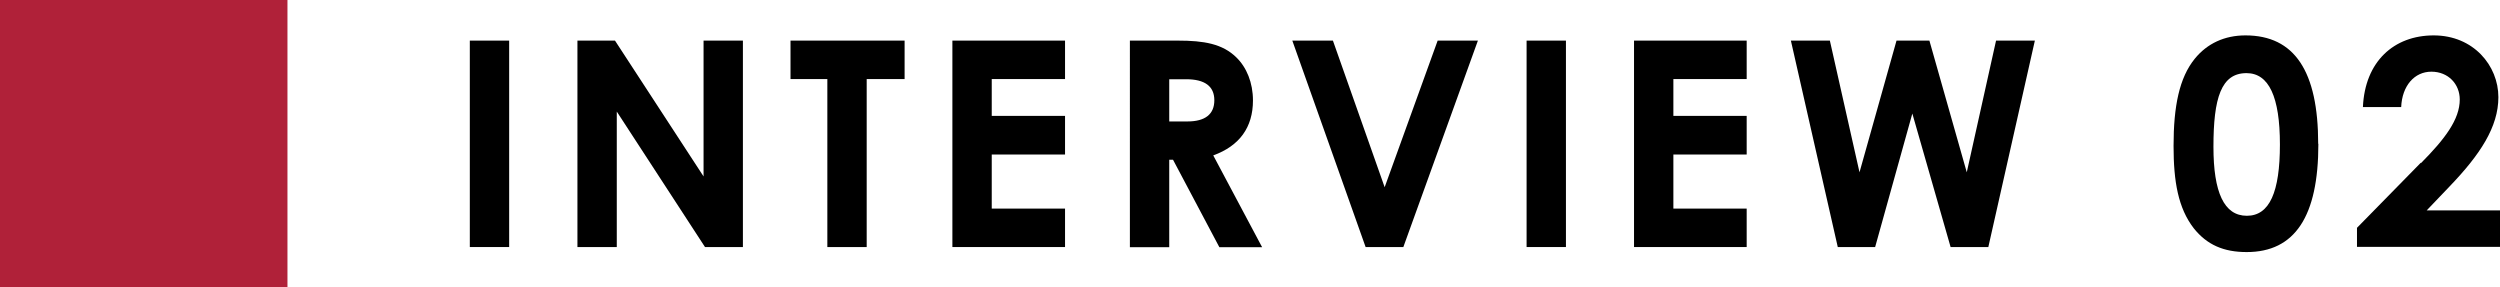
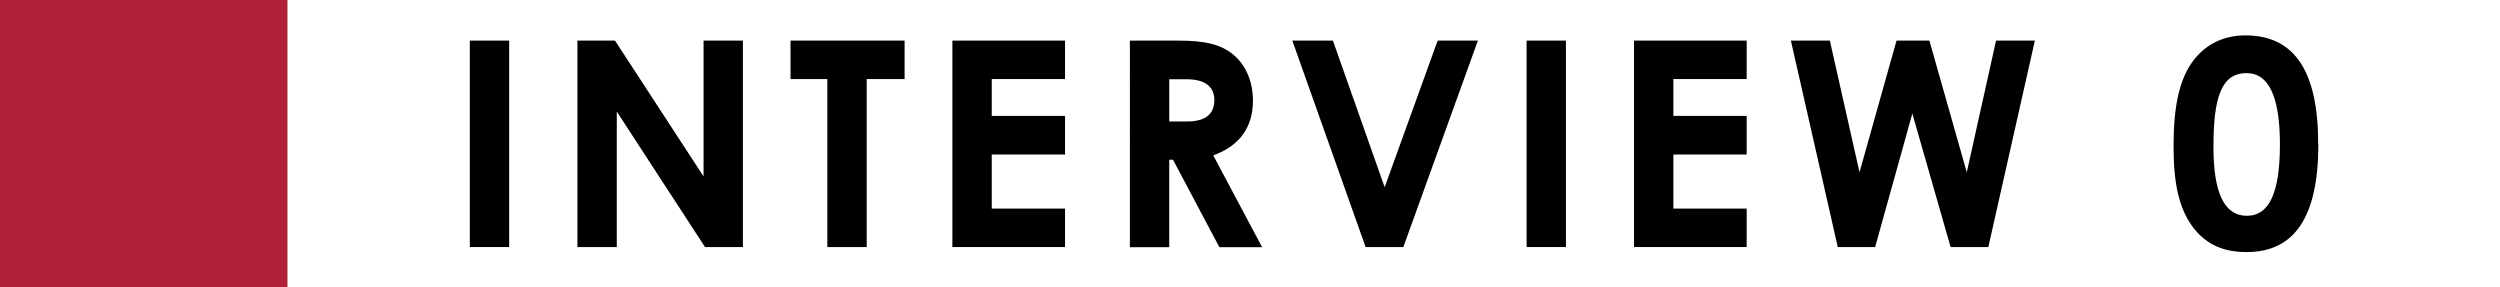
<svg xmlns="http://www.w3.org/2000/svg" id="_レイヤー_2" data-name="レイヤー 2" viewBox="0 0 139.15 16">
  <defs>
    <style>
      .cls-1 {
        fill: #b02139;
      }
    </style>
  </defs>
  <g id="hamburger_menu" data-name="hamburger menu">
    <g>
      <g>
        <path d="m26.15,2.26h2.19v11.49h-2.19V2.26Z" />
        <path d="m32.13,2.26h2.1l4.93,7.56V2.26h2.19v11.49h-2.11l-4.91-7.54v7.54h-2.19V2.26Z" />
        <path d="m44,2.26h6.35v2.14h-2.11v9.35h-2.19V4.4h-2.05v-2.14Z" />
        <path d="m53.01,2.26h6.27v2.14h-4.08v2.05h4.08v2.15h-4.08v3.01h4.08v2.14h-6.27V2.26Z" />
        <path d="m62.89,2.26h2.67c1.46,0,2.48.18,3.25.93.58.56.93,1.42.93,2.4,0,1.5-.75,2.53-2.21,3.06l2.72,5.11h-2.38l-2.58-4.87h-.21v4.87h-2.19V2.26Zm2.19,4.5h1.01c.99,0,1.5-.4,1.5-1.18s-.53-1.17-1.57-1.17h-.94v2.35Z" />
        <path d="m71.93,2.26h2.26l2.88,8.16,2.95-8.16h2.24l-4.15,11.49h-2.1l-4.08-11.49Z" />
        <path d="m84.97,2.26h2.19v11.49h-2.19V2.26Z" />
        <path d="m90.95,2.26h6.27v2.14h-4.08v2.05h4.08v2.15h-4.08v3.01h4.08v2.14h-6.27V2.26Z" />
        <path d="m99.69,2.26h2.16l1.65,7.33,2.06-7.33h1.83l2.08,7.33,1.63-7.33h2.16l-2.59,11.49h-2.1l-2.13-7.43-2.07,7.43h-2.08l-2.61-11.49Z" />
        <path d="m129.04,8.01c0,4.03-1.3,6.02-3.99,6.02-1.28,0-2.21-.4-2.95-1.33-.86-1.12-1.12-2.58-1.12-4.58,0-2.21.32-3.79,1.18-4.85.69-.85,1.66-1.3,2.82-1.3,2.74,0,4.05,2,4.05,6.03Zm-5.84.16c0,2.54.59,3.84,1.86,3.84s1.84-1.33,1.84-3.97-.61-3.97-1.86-3.97c-1.41,0-1.84,1.38-1.84,4.1Z" />
-         <path d="m134.75,9.08c1.33-1.34,2.16-2.43,2.16-3.54,0-.86-.64-1.55-1.58-1.55s-1.63.78-1.68,1.97h-2.13c.11-2.54,1.73-3.99,3.94-3.99s3.6,1.68,3.6,3.44c0,1.66-1.02,3.2-2.71,4.96l-1.28,1.34h4.08v2.03h-7.96v-1.06l3.55-3.62Z" />
      </g>
      <rect class="cls-1" width="16" height="16" />
    </g>
  </g>
</svg>